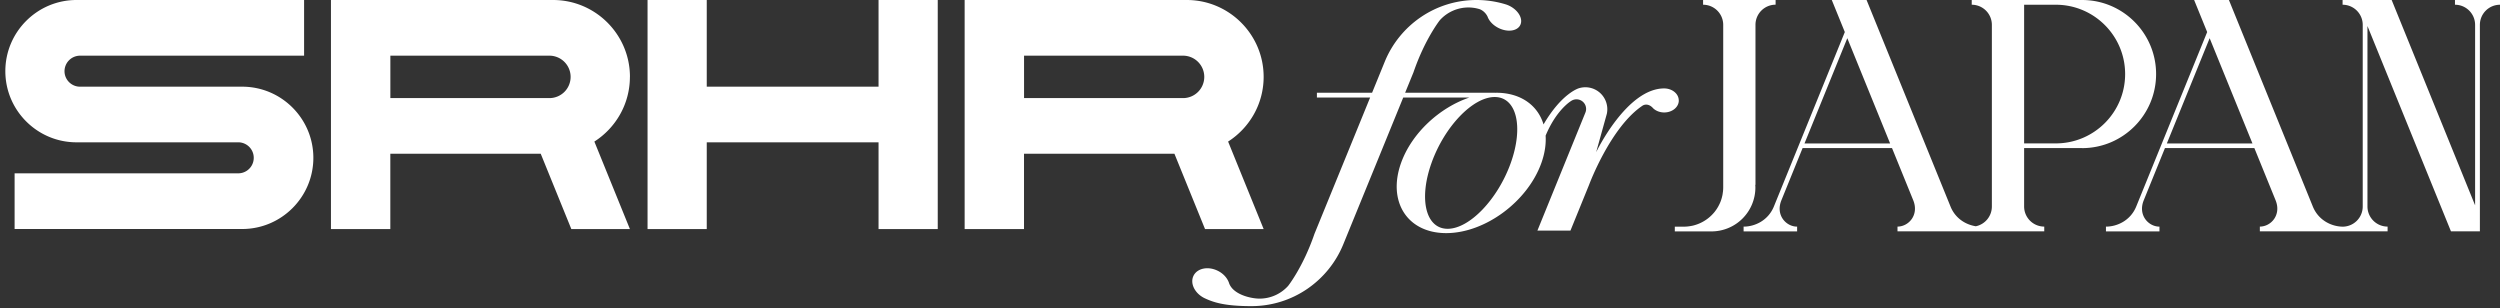
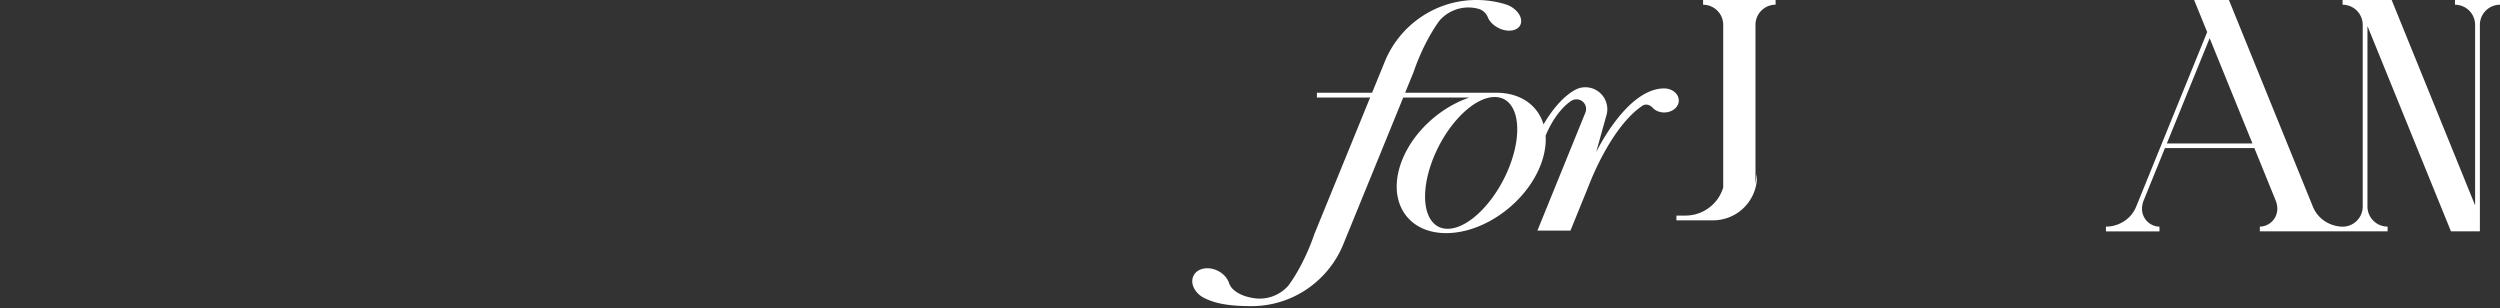
<svg xmlns="http://www.w3.org/2000/svg" fill="none" viewBox="0 0 430 53">
  <rect x="0" y="0" width="430" height="53" fill="#333333" stroke="none" />
-   <path fill="#fff" d="M108.351 13.225C108.351 5.934 102.417 0 95.126 0H56.924v39.395h10.211V26.442h25.87l5.263 12.953h10.076l-6.113-15.045c3.671-2.35 6.113-6.456 6.113-11.133l.007.008Zm-41.209-3.65h27.356a3.655 3.655 0 0 1 3.649 3.65 3.65 3.65 0 0 1-3.649 3.648H67.142V9.576Zm140.129 29.82h10.075l-6.112-15.045c3.67-2.35 6.112-6.456 6.112-11.133C217.346 5.934 211.412 0 204.121 0h-38.202v39.395h10.211V26.442h25.871l5.262 12.953h.008Zm-31.134-29.82h27.349a3.656 3.656 0 0 1 3.649 3.65 3.65 3.65 0 0 1-3.649 3.648h-27.349V9.576ZM41.657 14.91H13.766c-1.471 0-2.67-1.2-2.67-2.664a2.68 2.68 0 0 1 2.67-2.67h38.538V0H13.16C6.411 0 .919 5.491.919 12.24c0 6.747 5.492 12.238 12.24 12.238H41.05a2.668 2.668 0 0 1 0 5.334H2.512v9.576h39.145c6.748 0 12.24-5.491 12.24-12.24 0-6.747-5.492-12.238-12.24-12.238Zm109.453 0h-29.549V0h-10.182v39.395h10.182v-14.91h29.549v14.91h10.182V0H151.11v14.91Zm207 10.568c7.034 0 12.739-5.706 12.739-12.74C370.849 5.706 365.144 0 358.11 0h-18.973v.814a3.462 3.462 0 0 1 3.464 3.463v31.248a3.47 3.47 0 0 1-2.757 3.392c-1.699-.265-3.506-1.314-4.348-3.378L321.05 0h-5.984l2.242 5.513-12.203 30.012c-.993 2.42-3.292 3.456-5.206 3.456v.814h9.205v-.814c-1.914 0-3.735-2-2.707-4.527l3.649-8.983h15.381l3.656 8.99c1.014 2.52-.799 4.513-2.713 4.513v.814h25.242v-.814a3.462 3.462 0 0 1-3.463-3.463V25.47h9.968l-.007.007ZM348.149.814h5.491-.007c6.569.021 11.889 5.356 11.889 11.925 0 6.57-5.32 11.903-11.889 11.925h.007-5.491V.814Zm-37.774 23.857 7.362-18.102 7.362 18.102h-14.724Z" />
-   <path fill="#fff" d="M301.92 31.783h.022V4.27a3.462 3.462 0 0 1 3.463-3.463V0H292.93v.814a3.462 3.462 0 0 1 3.463 3.463v27.956c0 .221-.014.443-.035.657 0 .071-.022.143-.029.214-.021.143-.036.279-.064.421-.014.086-.036.172-.057.258-.029.12-.057.242-.093.356l-.086.272a3.734 3.734 0 0 1-.114.314c-.036.093-.079.186-.121.279-.043.092-.086.185-.136.278-.05.093-.1.193-.15.286a4.219 4.219 0 0 1-.143.235c-.064.1-.121.2-.193.293-.042.057-.085.114-.128.179a5.364 5.364 0 0 1-.25.314c-.022.021-.036.043-.057.064a6.815 6.815 0 0 1-2.771 1.914c-.014 0-.028.007-.043.014a7.782 7.782 0 0 1-.535.171c-.007 0-.022 0-.029.008a4.9 4.9 0 0 1-.571.12 6.742 6.742 0 0 1-1.15.108h-1.571v.814h6.298a7.56 7.56 0 0 0 7.562-7.562c0-.15-.014-.3-.021-.443l.014-.014ZM426.532 0h-4.277v.814a3.462 3.462 0 0 1 3.463 3.463v31.04L411.366 0h-8.441v.814a3.462 3.462 0 0 1 3.464 3.463v31.248a3.466 3.466 0 0 1-3.414 3.463c-1.899-.014-4.177-1.05-5.162-3.449L383.374 0h-5.984l2.243 5.513-12.204 30.012c-.992 2.42-3.292 3.456-5.205 3.456v.814h9.204v-.814c-1.914 0-3.735-2-2.706-4.527l3.649-8.983h15.38l3.657 8.99c1.014 2.52-.8 4.513-2.714 4.513v.814h21.972v-.814a3.462 3.462 0 0 1-3.463-3.463V4.477l14.36 35.31h4.977V4.278a3.462 3.462 0 0 1 3.463-3.463V0h-3.471Zm-53.833 24.671 7.362-18.102 7.362 18.102h-14.724Zm-83.953-7.398c0-1.142-1.128-2.063-2.514-2.063-6.448 0-11.696 10.975-11.696 10.975l1.842-6.62a3.786 3.786 0 0 0-1.699-3.984 3.762 3.762 0 0 0-3.121-.4s-2.92.828-6.069 6.22c-.986-3.278-3.921-5.449-8.141-5.449-.071 0-.15.007-.221.014l.021-.014h-15.466l1.442-3.527c1.957-5.706 4.52-8.94 4.52-8.94a6.609 6.609 0 0 1 4.927-2.2 6.51 6.51 0 0 1 1.95.3c.2.079.914.4 1.342 1.278.257.736.928 1.471 1.878 1.95 1.542.771 3.22.55 3.742-.5.528-1.05-.3-2.528-1.843-3.299a4.435 4.435 0 0 0-.614-.25A17.155 17.155 0 0 0 253.971 0c-7.112 0-13.21 4.356-15.767 10.547l-2.206 5.405h-9.49v.821h9.154l-3.485 8.54-6.091 14.91c-1.956 5.706-4.52 8.94-4.52 8.94a6.605 6.605 0 0 1-4.927 2.2c-1.485 0-4.727-.714-5.298-2.85h-.007c-.307-.756-.95-1.477-1.857-1.927-1.663-.836-3.534-.465-4.184.828-.65 1.292.178 3.013 1.842 3.849 1.507.714 3.406 1.392 8.105 1.392 7.112 0 13.203-4.356 15.766-10.54l6.034-14.766 4.313-10.569h11.368c-5.134 1.743-9.904 6.12-11.739 11.247-2.378 6.662 1.092 12.068 7.762 12.068 6.669 0 13.995-5.406 16.373-12.068.593-1.664.822-3.256.729-4.699 1.871-4.49 4.377-5.955 4.377-5.955a1.655 1.655 0 0 1 2.456 2.014l-3.277 8.055-4.97 12.224h5.684l3.213-7.897s3.678-9.911 9.197-13.603c0 0 .764-.536 1.65.285l.085.086c.043.043.086.086.129.136.457.407 1.114.671 1.849.671 1.393 0 2.514-.921 2.514-2.064l-.007-.007ZM259.855 28.02c-2.235 6.255-7.098 11.332-10.861 11.332-3.763 0-5.006-5.07-2.771-11.332 2.235-6.255 7.098-11.332 10.861-11.332 3.763 0 5.006 5.07 2.771 11.332Z" />
+   <path fill="#fff" d="M301.92 31.783h.022V4.27a3.462 3.462 0 0 1 3.463-3.463V0H292.93v.814a3.462 3.462 0 0 1 3.463 3.463v27.956l-.086.272a3.734 3.734 0 0 1-.114.314c-.036.093-.079.186-.121.279-.043.092-.086.185-.136.278-.05.093-.1.193-.15.286a4.219 4.219 0 0 1-.143.235c-.064.1-.121.2-.193.293-.042.057-.085.114-.128.179a5.364 5.364 0 0 1-.25.314c-.022.021-.036.043-.057.064a6.815 6.815 0 0 1-2.771 1.914c-.014 0-.028.007-.043.014a7.782 7.782 0 0 1-.535.171c-.007 0-.022 0-.029.008a4.9 4.9 0 0 1-.571.12 6.742 6.742 0 0 1-1.15.108h-1.571v.814h6.298a7.56 7.56 0 0 0 7.562-7.562c0-.15-.014-.3-.021-.443l.014-.014ZM426.532 0h-4.277v.814a3.462 3.462 0 0 1 3.463 3.463v31.04L411.366 0h-8.441v.814a3.462 3.462 0 0 1 3.464 3.463v31.248a3.466 3.466 0 0 1-3.414 3.463c-1.899-.014-4.177-1.05-5.162-3.449L383.374 0h-5.984l2.243 5.513-12.204 30.012c-.992 2.42-3.292 3.456-5.205 3.456v.814h9.204v-.814c-1.914 0-3.735-2-2.706-4.527l3.649-8.983h15.38l3.657 8.99c1.014 2.52-.8 4.513-2.714 4.513v.814h21.972v-.814a3.462 3.462 0 0 1-3.463-3.463V4.477l14.36 35.31h4.977V4.278a3.462 3.462 0 0 1 3.463-3.463V0h-3.471Zm-53.833 24.671 7.362-18.102 7.362 18.102h-14.724Zm-83.953-7.398c0-1.142-1.128-2.063-2.514-2.063-6.448 0-11.696 10.975-11.696 10.975l1.842-6.62a3.786 3.786 0 0 0-1.699-3.984 3.762 3.762 0 0 0-3.121-.4s-2.92.828-6.069 6.22c-.986-3.278-3.921-5.449-8.141-5.449-.071 0-.15.007-.221.014l.021-.014h-15.466l1.442-3.527c1.957-5.706 4.52-8.94 4.52-8.94a6.609 6.609 0 0 1 4.927-2.2 6.51 6.51 0 0 1 1.95.3c.2.079.914.4 1.342 1.278.257.736.928 1.471 1.878 1.95 1.542.771 3.22.55 3.742-.5.528-1.05-.3-2.528-1.843-3.299a4.435 4.435 0 0 0-.614-.25A17.155 17.155 0 0 0 253.971 0c-7.112 0-13.21 4.356-15.767 10.547l-2.206 5.405h-9.49v.821h9.154l-3.485 8.54-6.091 14.91c-1.956 5.706-4.52 8.94-4.52 8.94a6.605 6.605 0 0 1-4.927 2.2c-1.485 0-4.727-.714-5.298-2.85h-.007c-.307-.756-.95-1.477-1.857-1.927-1.663-.836-3.534-.465-4.184.828-.65 1.292.178 3.013 1.842 3.849 1.507.714 3.406 1.392 8.105 1.392 7.112 0 13.203-4.356 15.766-10.54l6.034-14.766 4.313-10.569h11.368c-5.134 1.743-9.904 6.12-11.739 11.247-2.378 6.662 1.092 12.068 7.762 12.068 6.669 0 13.995-5.406 16.373-12.068.593-1.664.822-3.256.729-4.699 1.871-4.49 4.377-5.955 4.377-5.955a1.655 1.655 0 0 1 2.456 2.014l-3.277 8.055-4.97 12.224h5.684l3.213-7.897s3.678-9.911 9.197-13.603c0 0 .764-.536 1.65.285l.085.086c.043.043.086.086.129.136.457.407 1.114.671 1.849.671 1.393 0 2.514-.921 2.514-2.064l-.007-.007ZM259.855 28.02c-2.235 6.255-7.098 11.332-10.861 11.332-3.763 0-5.006-5.07-2.771-11.332 2.235-6.255 7.098-11.332 10.861-11.332 3.763 0 5.006 5.07 2.771 11.332Z" />
</svg>